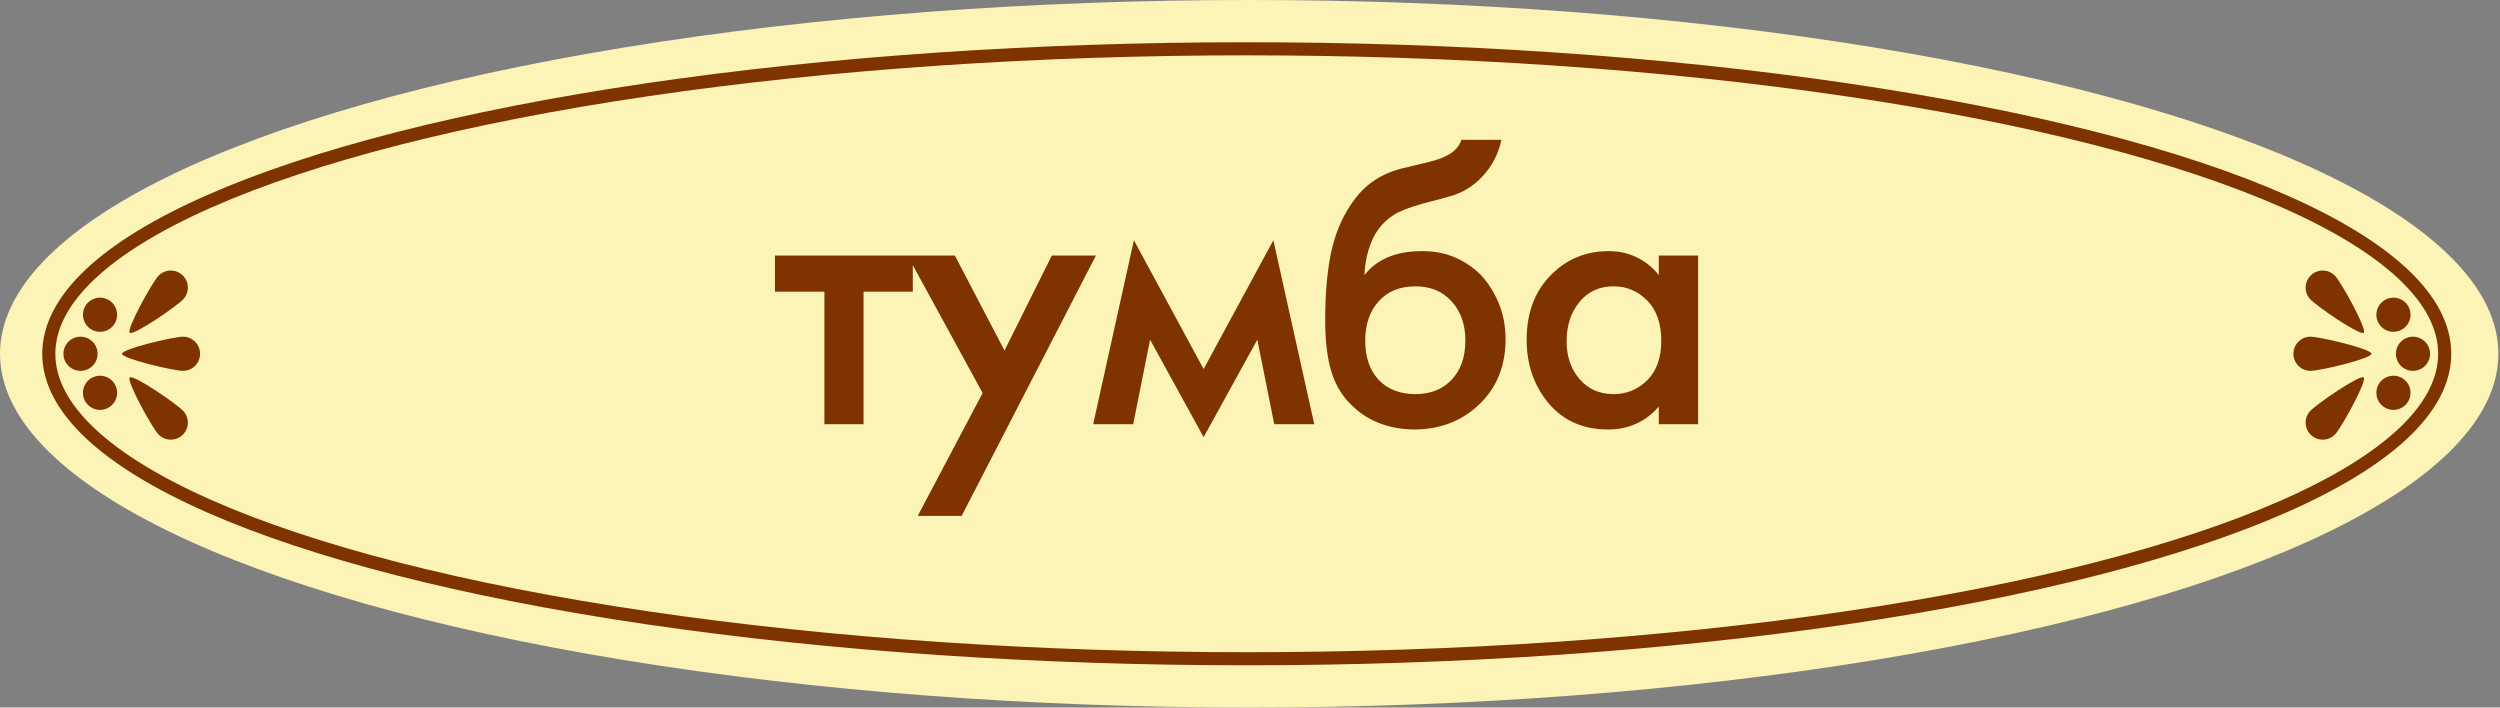
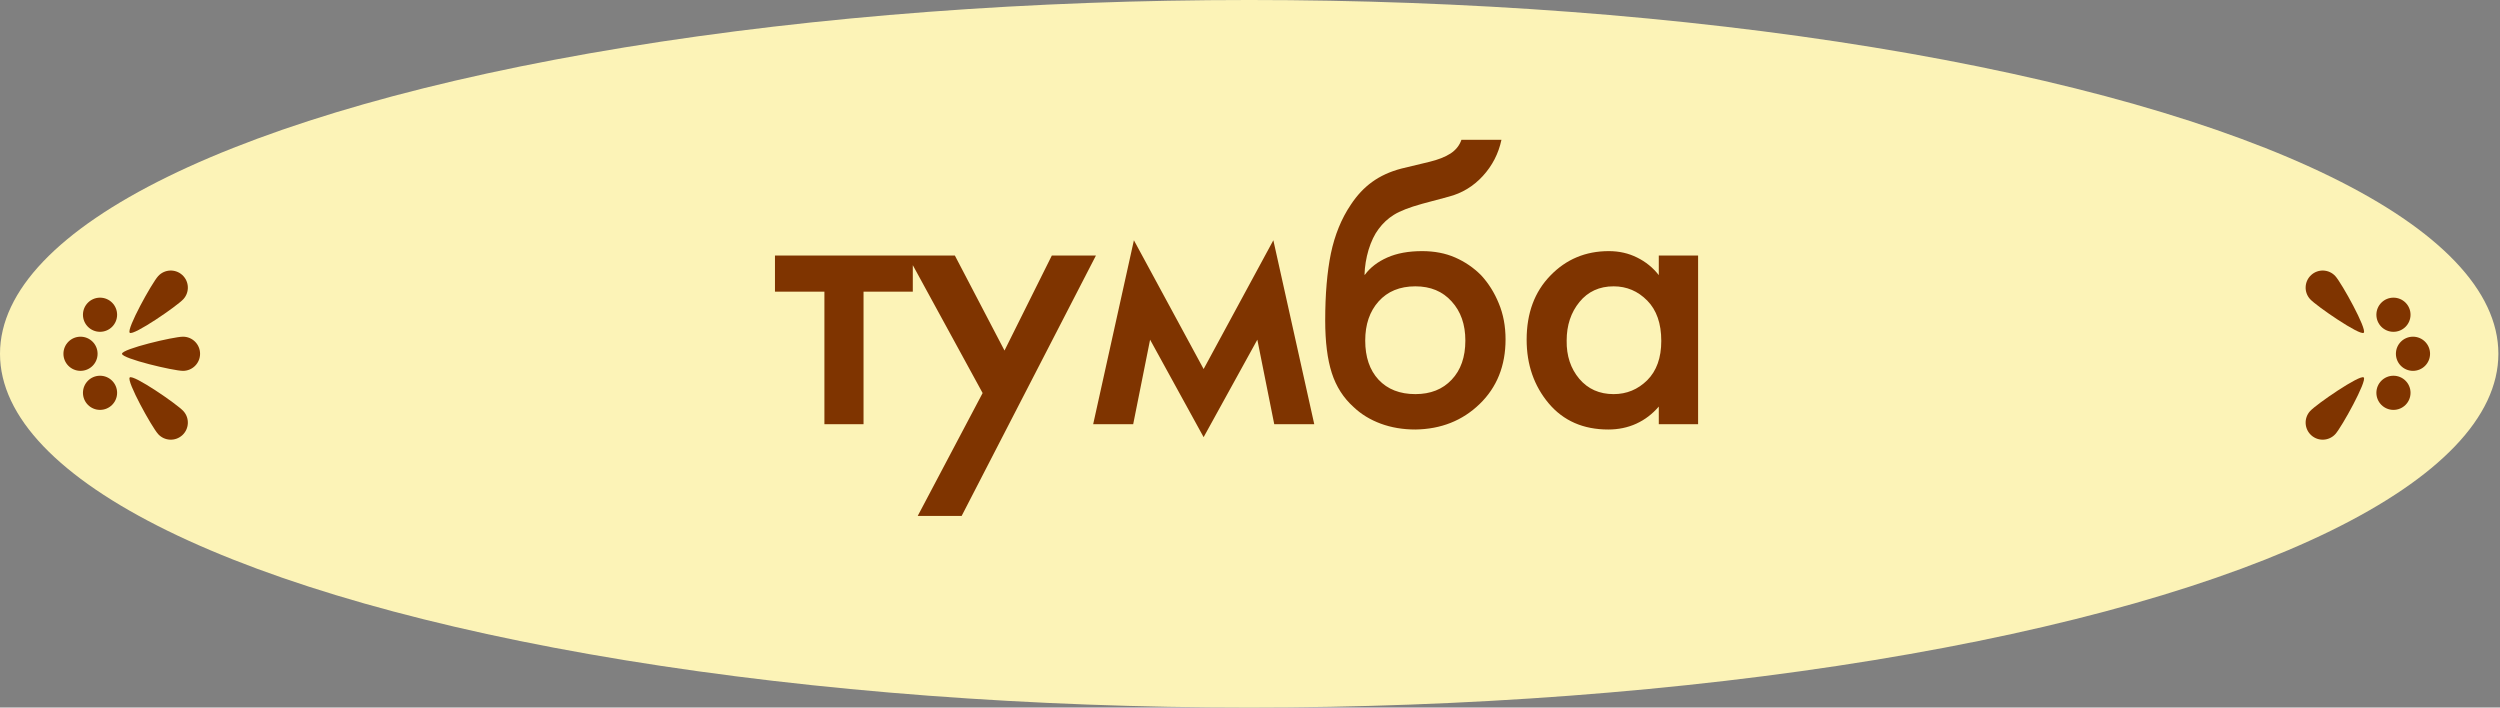
<svg xmlns="http://www.w3.org/2000/svg" width="954" height="270" viewBox="0 0 954 270" fill="none">
  <rect x="0" y="0" width="954" height="270" fill="#808080" stroke="none" />
  <ellipse cx="476.69" cy="135" rx="476.69" ry="135" fill="#FCF3B7" />
-   <ellipse cx="475.759" cy="135" rx="457.138" ry="116.379" stroke="#7F3400" stroke-width="5" />
  <path d="M348.326 111.3H329.526V161.864H314.594V111.3H295.726V97.522H348.326V111.3ZM350.197 196.886L374.97 149.987L346.328 97.522H364.382L383.318 133.766L401.372 97.522H418.204L366.961 196.886H350.197ZM417.156 161.864L432.698 91.686L459.304 140.824L485.909 91.686L501.52 161.864H486.249L479.801 129.625L459.304 166.819L438.875 129.625L432.427 161.864H417.156ZM557.687 53.338H572.958C571.827 58.632 569.451 63.248 565.831 67.184C562.212 71.121 557.868 73.745 552.8 75.057L542.687 77.772C537.801 79.129 534.204 80.532 531.896 81.98C529.634 83.383 527.688 85.192 526.059 87.41C524.521 89.446 523.254 92.07 522.258 95.283C521.308 98.495 520.788 101.685 520.697 104.853H520.833C522.869 102.092 525.72 99.898 529.385 98.269C533.05 96.64 537.484 95.826 542.687 95.826C547.393 95.826 551.601 96.64 555.311 98.269C559.022 99.898 562.302 102.138 565.153 104.988C568.003 108.065 570.266 111.662 571.94 115.78C573.659 119.897 574.519 124.467 574.519 129.49C574.519 139.58 571.216 147.815 564.61 154.195C558.049 160.529 549.882 163.765 540.108 163.9C535.312 163.9 530.9 163.154 526.873 161.661C522.846 160.167 519.408 158.063 516.557 155.349C512.666 151.865 509.883 147.521 508.209 142.317C506.535 137.114 505.698 130.44 505.698 122.295C505.698 112.296 506.422 103.767 507.87 96.708C509.363 89.604 511.897 83.405 515.471 78.111C517.824 74.537 520.539 71.641 523.616 69.424C526.738 67.162 530.448 65.465 534.747 64.334L545.47 61.754C548.818 60.94 551.511 59.877 553.547 58.565C555.583 57.207 556.963 55.465 557.687 53.338ZM540.108 150.394C545.9 150.394 550.515 148.562 553.954 144.896C557.438 141.231 559.18 136.254 559.18 129.965C559.18 123.811 557.438 118.834 553.954 115.033C550.515 111.187 545.9 109.264 540.108 109.264C534.181 109.264 529.498 111.187 526.059 115.033C522.665 118.834 520.969 123.811 520.969 129.965C520.969 136.254 522.665 141.231 526.059 144.896C529.498 148.562 534.181 150.394 540.108 150.394ZM632.994 104.988V97.522H647.994V161.864H632.994V155.145C630.551 157.996 627.7 160.167 624.442 161.661C621.184 163.154 617.61 163.9 613.719 163.9C604.171 163.9 596.592 160.575 590.982 153.923C585.371 147.227 582.566 139.127 582.566 129.625C582.566 119.535 585.575 111.391 591.593 105.192C597.611 98.948 605.054 95.826 613.922 95.826C617.859 95.826 621.456 96.64 624.714 98.269C628.017 99.898 630.777 102.138 632.994 104.988ZM615.755 109.264C610.325 109.264 605.981 111.255 602.724 115.237C599.466 119.219 597.837 124.128 597.837 129.965C597.746 135.757 599.353 140.621 602.656 144.557C605.959 148.448 610.325 150.394 615.755 150.394C620.732 150.394 625.008 148.629 628.582 145.1C632.157 141.526 633.944 136.526 633.944 130.101C633.944 123.449 632.157 118.314 628.582 114.694C625.008 111.074 620.732 109.264 615.755 109.264Z" fill="#7F3400" />
  <circle cx="30.724" cy="135" r="6.517" fill="#7F3400" />
  <circle cx="38.172" cy="120.103" r="6.517" fill="#7F3400" />
  <circle cx="38.172" cy="149.896" r="6.517" fill="#7F3400" />
  <circle cx="6.517" cy="6.517" r="6.517" transform="matrix(-1 0 0 1 927.31 128.482)" fill="#7F3400" />
  <circle cx="6.517" cy="6.517" r="6.517" transform="matrix(-1 0 0 1 919.862 113.586)" fill="#7F3400" />
  <circle cx="6.517" cy="6.517" r="6.517" transform="matrix(-1 0 0 1 919.862 143.379)" fill="#7F3400" />
  <path d="M60.345 105.375C62.766 102.711 66.888 102.514 69.551 104.935C72.215 107.356 72.412 111.477 69.992 114.141C67.571 116.805 50.893 128.236 49.515 126.984C48.137 125.732 57.924 108.039 60.345 105.375Z" fill="#7F3400" />
  <path d="M60.345 165.647C62.766 168.311 66.888 168.508 69.551 166.088C72.215 163.667 72.412 159.545 69.992 156.881C67.571 154.217 50.893 142.786 49.515 144.038C48.137 145.291 57.924 162.983 60.345 165.647Z" fill="#7F3400" />
  <path d="M69.831 128.483C73.43 128.483 76.348 131.401 76.348 135C76.348 138.6 73.43 141.518 69.831 141.518C66.232 141.518 46.555 136.862 46.555 135C46.555 133.138 66.232 128.483 69.831 128.483Z" fill="#7F3400" />
  <path d="M891.172 105.375C888.751 102.711 884.629 102.514 881.965 104.935C879.301 107.356 879.104 111.477 881.525 114.141C883.946 116.805 900.624 128.236 902.002 126.984C903.38 125.732 893.592 108.039 891.172 105.375Z" fill="#7F3400" />
-   <path d="M891.172 165.647C888.751 168.311 884.629 168.508 881.965 166.088C879.301 163.667 879.104 159.545 881.525 156.881C883.946 154.217 900.624 142.786 902.002 144.038C903.38 145.291 893.592 162.983 891.172 165.647Z" fill="#7F3400" />
-   <path d="M881.685 128.483C878.086 128.483 875.168 131.401 875.168 135C875.168 138.6 878.086 141.518 881.685 141.518C885.285 141.518 904.961 136.862 904.961 135C904.961 133.138 885.285 128.483 881.685 128.483Z" fill="#7F3400" />
+   <path d="M891.172 165.647C888.751 168.311 884.629 168.508 881.965 166.088C879.301 163.667 879.104 159.545 881.525 156.881C883.946 154.217 900.624 142.786 902.002 144.038C903.38 145.291 893.592 162.983 891.172 165.647" fill="#7F3400" />
</svg>